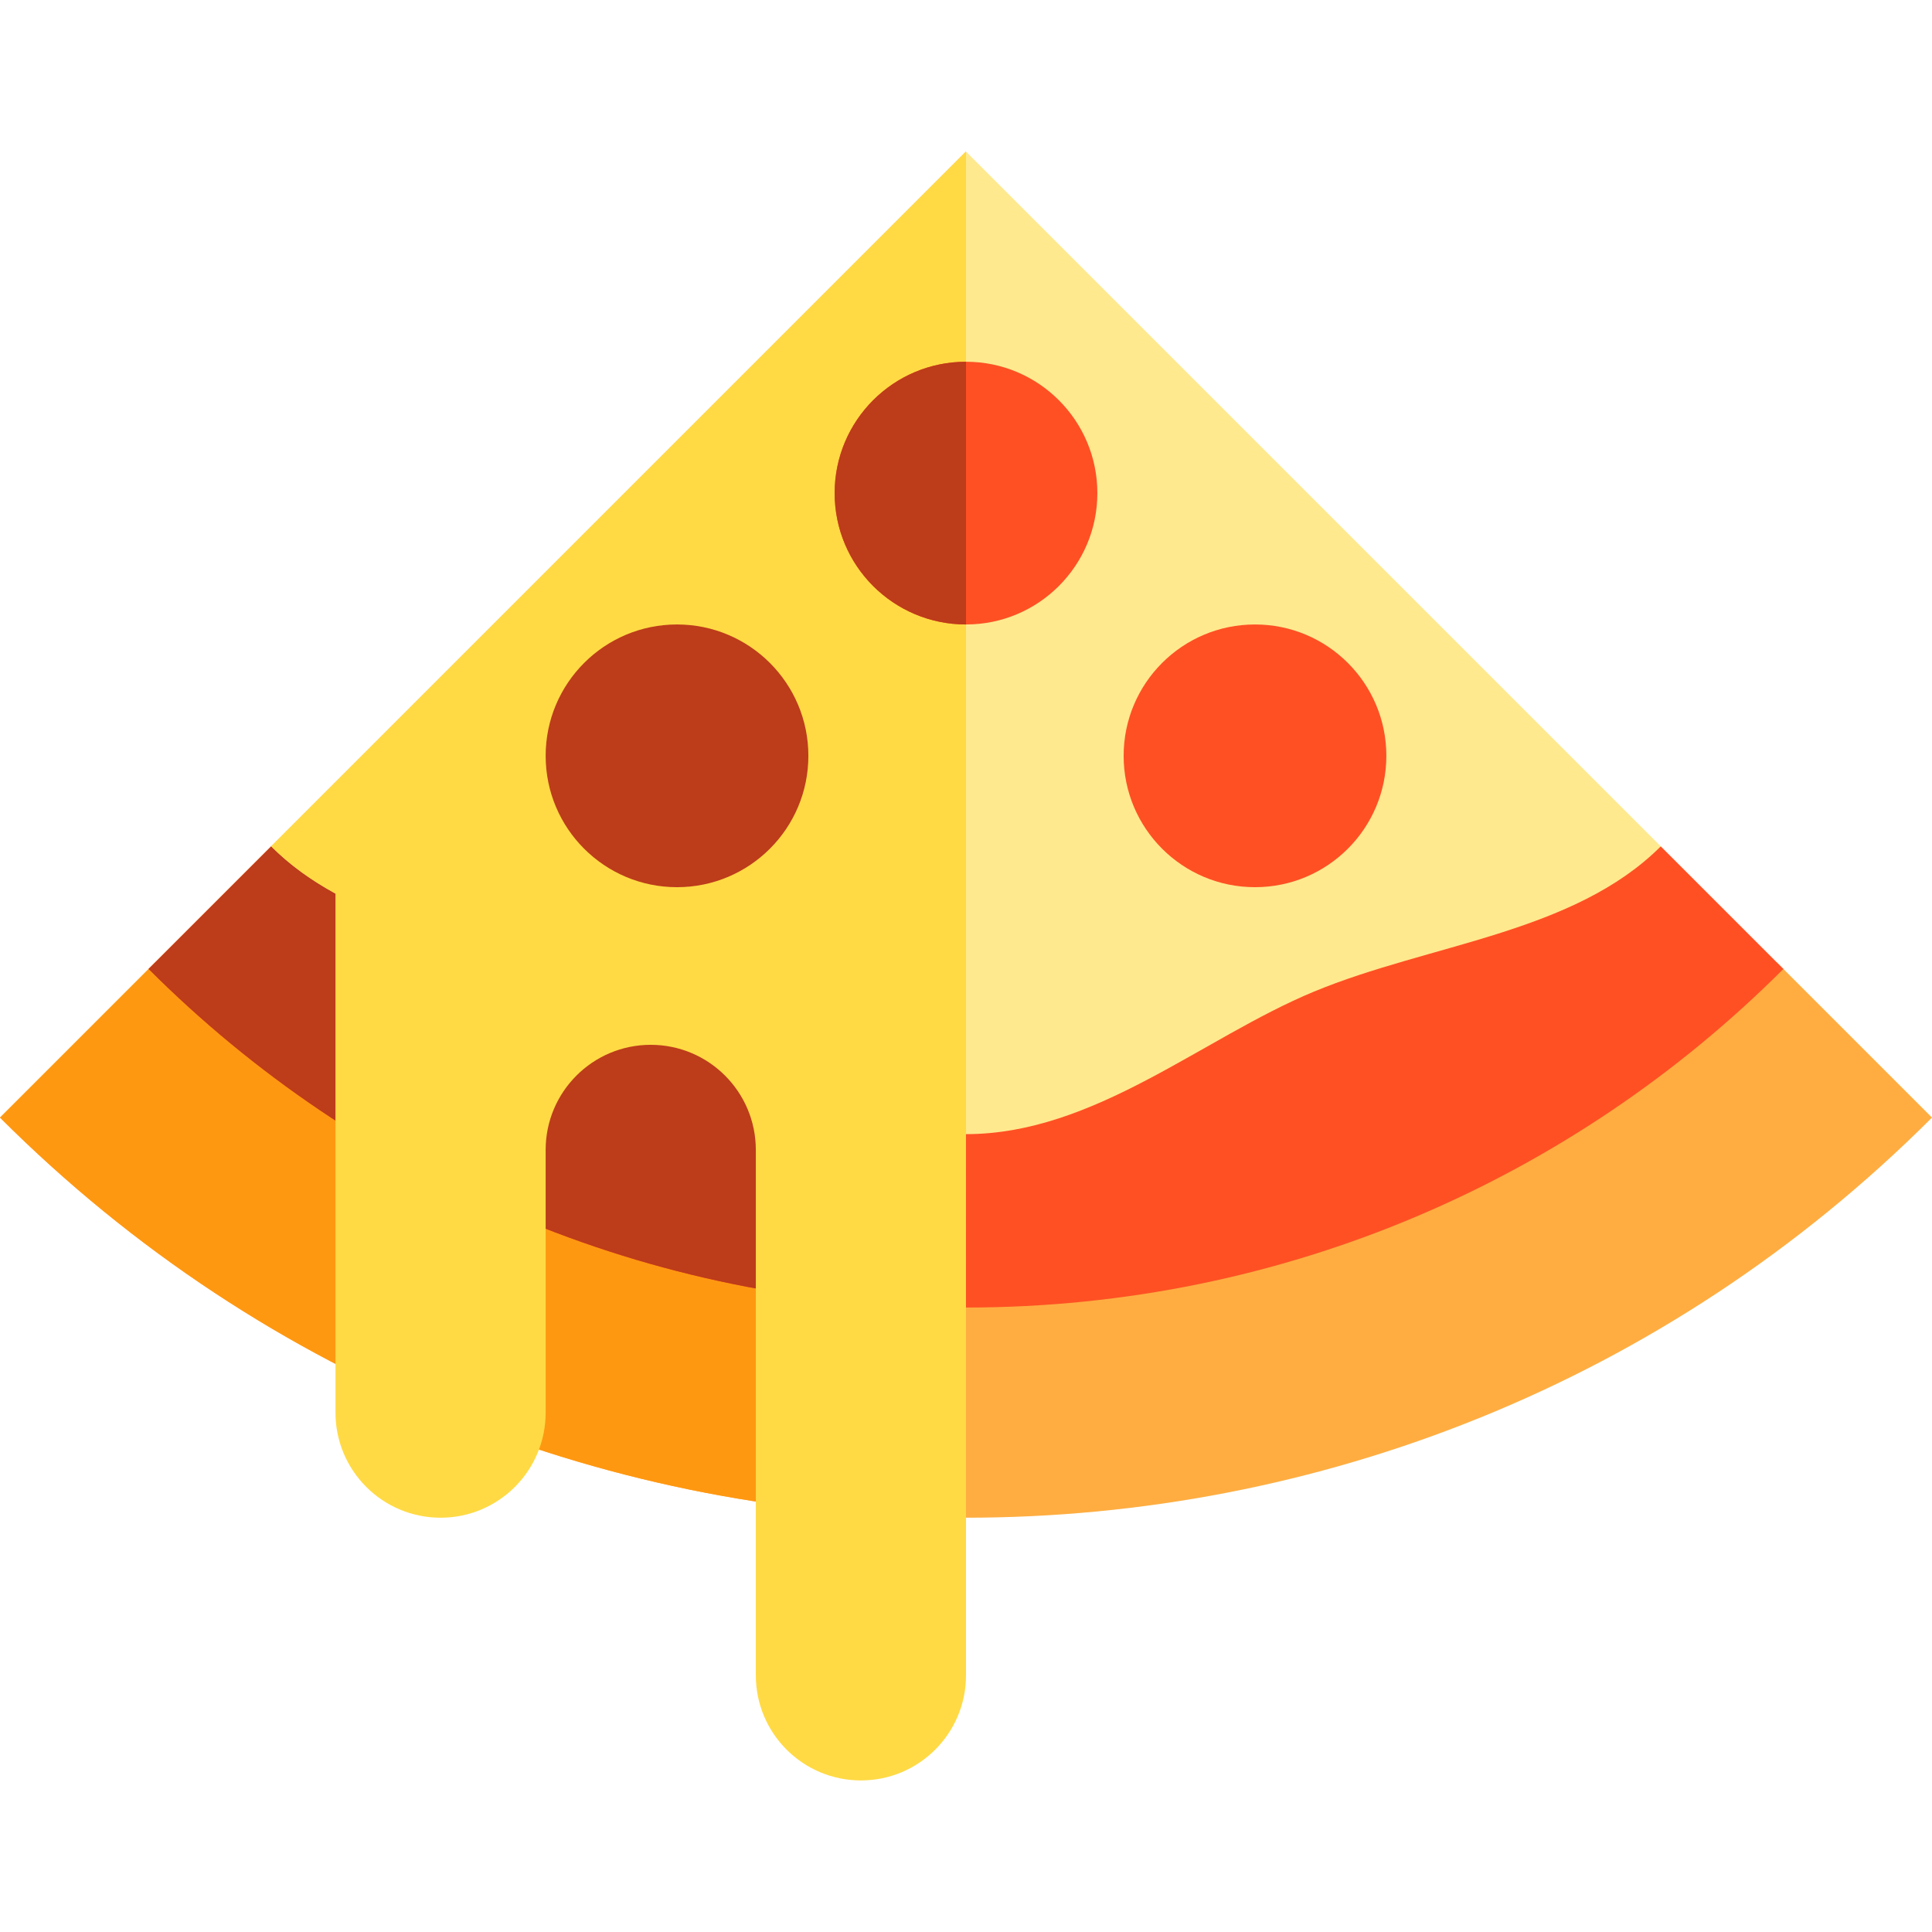
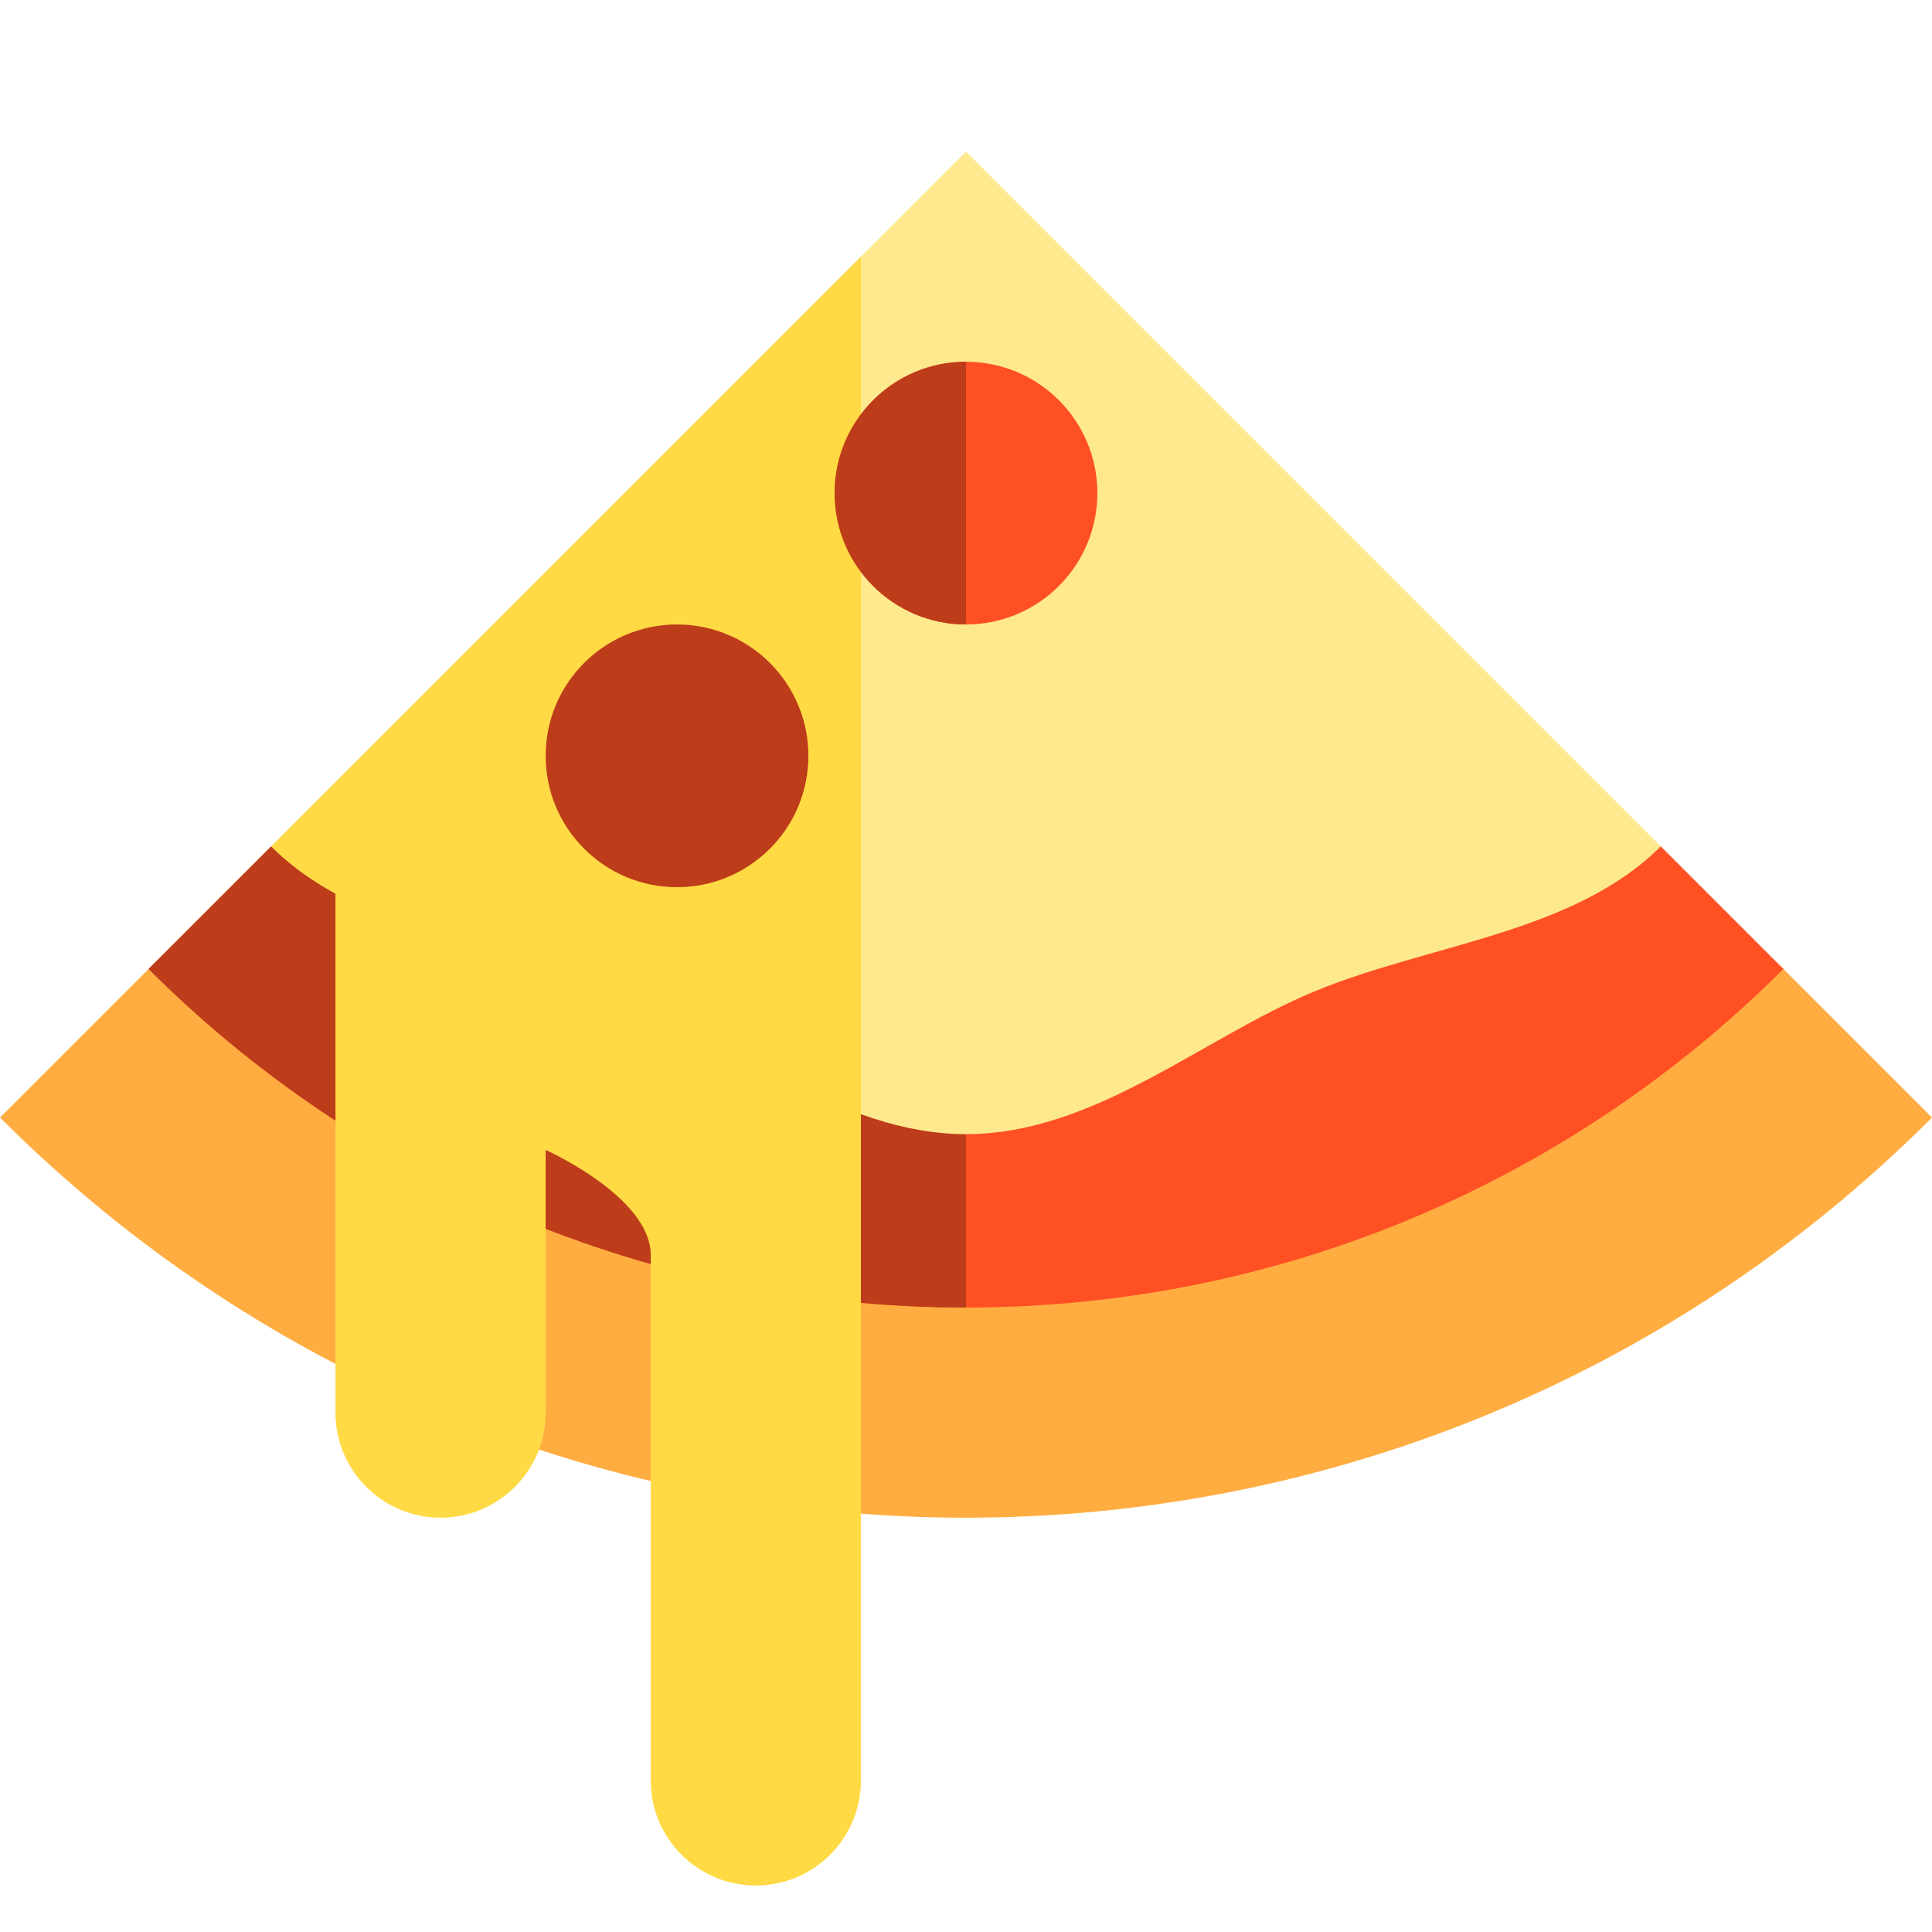
<svg xmlns="http://www.w3.org/2000/svg" height="800px" width="800px" version="1.1" id="Layer_1" viewBox="0 0 367.695 367.695" xml:space="preserve">
  <g id="XMLID_897_">
    <path id="XMLID_898_" style="fill:#FFAD41;" d="M338.181,183.181H29.514L0,212.695c101.536,101.537,266.159,101.536,367.695,0   C358.625,203.625,348.647,193.647,338.181,183.181z" />
-     <path id="XMLID_23_" style="fill:#FF9811;" d="M183.848,288.848c-66.54,0-133.08-25.384-183.848-76.152L183.848,28.848   C183.848,28.848,183.848,194.848,183.848,288.848z" />
    <path id="XMLID_899_" style="fill:#FF5023;" d="M316.077,161.077H51.619l-23.335,23.335   c39.813,39.812,94.813,64.436,155.564,64.436s115.751-24.624,155.563-64.436C331.849,176.849,316.077,161.077,316.077,161.077z" />
    <path id="XMLID_900_" style="fill:#BD3C1A;" d="M183.848,161.077H51.619l-23.335,23.335   c39.813,39.812,94.813,64.436,155.564,64.436C183.848,248.848,183.848,161.077,183.848,161.077z" />
    <path id="XMLID_901_" style="fill:#FFE98F;" d="M183.848,28.848L51.619,161.077c16.58,16.58,44.01,18.524,66.011,27.647   c21.223,8.8,41.813,27.124,66.218,27.124s44.996-18.324,66.218-27.124c22.001-9.123,49.431-11.067,66.011-27.647   C253.44,98.44,183.848,28.848,183.848,28.848z" />
-     <path id="XMLID_902_" style="fill:#FFDA44;" d="M51.619,161.077c3.616,3.616,7.75,6.536,12.229,8.986v98.785   c0,11.046,8.955,20,20,20s20-8.954,20-20v-50c0-11.046,8.955-20,20-20s20,8.954,20,20v100c0,11.046,8.955,20,20,20s20-8.954,20-20   v-290L51.619,161.077z" />
+     <path id="XMLID_902_" style="fill:#FFDA44;" d="M51.619,161.077c3.616,3.616,7.75,6.536,12.229,8.986v98.785   c0,11.046,8.955,20,20,20s20-8.954,20-20v-50s20,8.954,20,20v100c0,11.046,8.955,20,20,20s20-8.954,20-20   v-290L51.619,161.077z" />
    <circle id="XMLID_903_" style="fill:#BD3C1A;" cx="128.848" cy="143.848" r="25" />
-     <circle id="XMLID_904_" style="fill:#FF5023;" cx="238.848" cy="143.848" r="25" />
    <circle id="XMLID_905_" style="fill:#FF5023;" cx="183.848" cy="93.848" r="25" />
    <path id="XMLID_906_" style="fill:#BD3C1A;" d="M183.848,118.848c-13.807,0-25-11.193-25-25s11.193-25,25-25" />
  </g>
</svg>